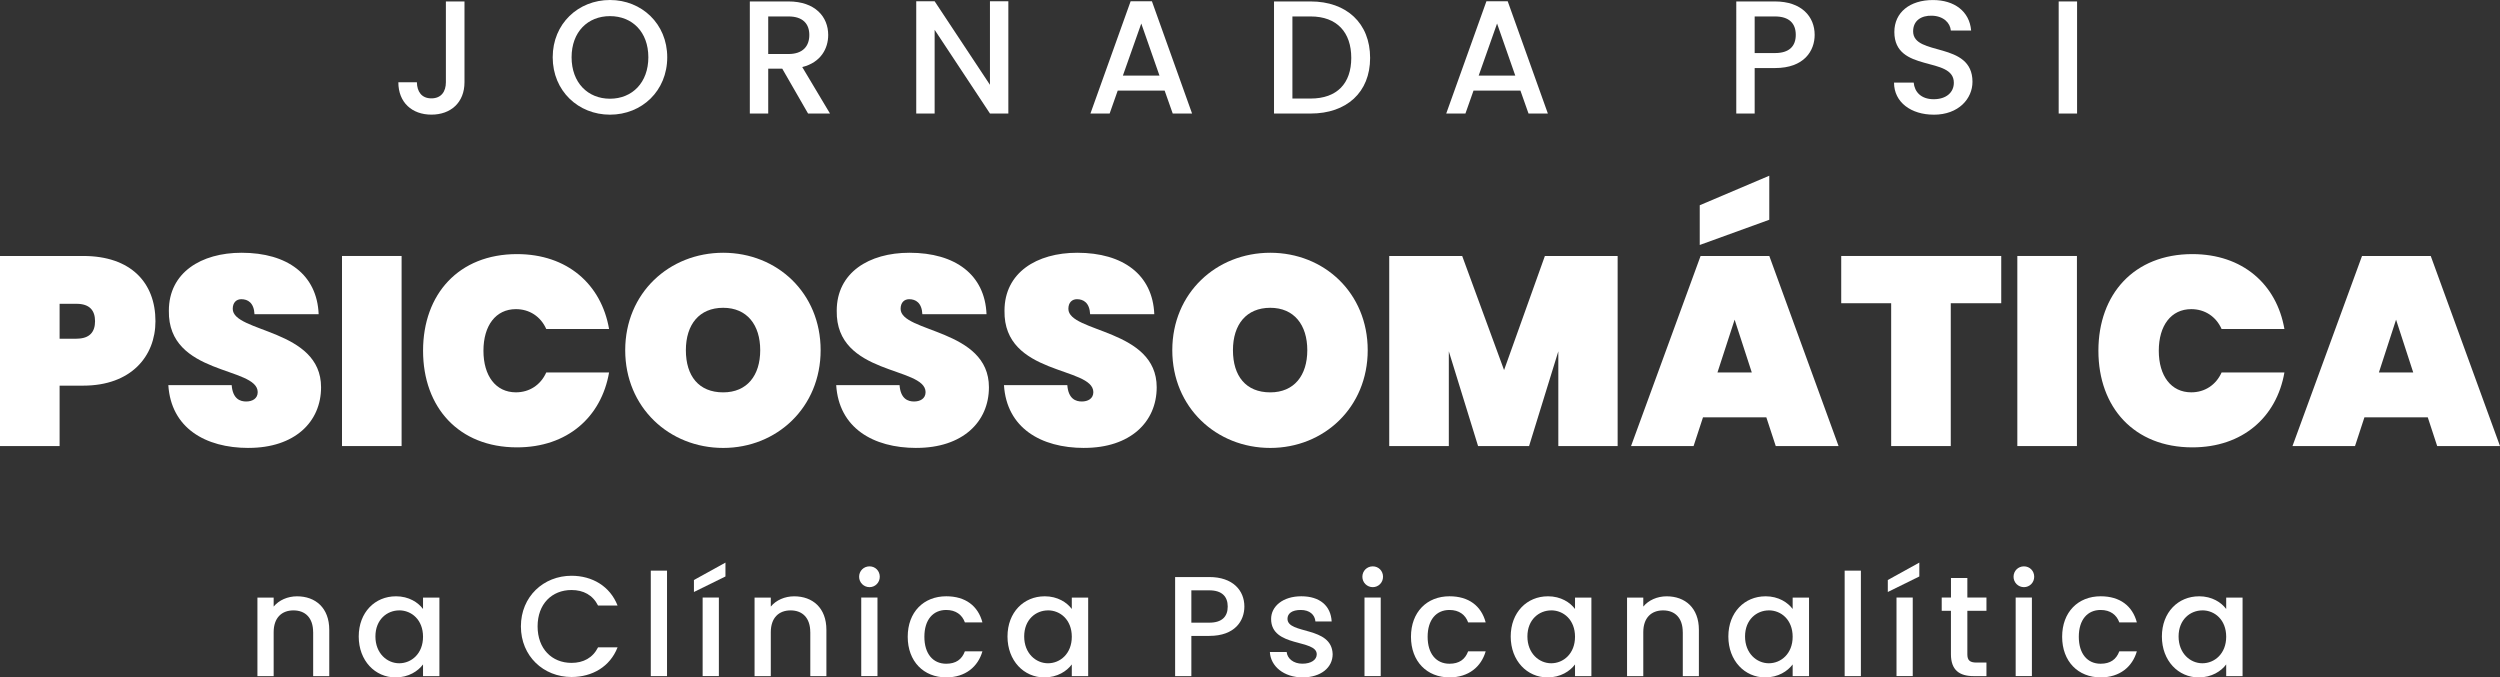
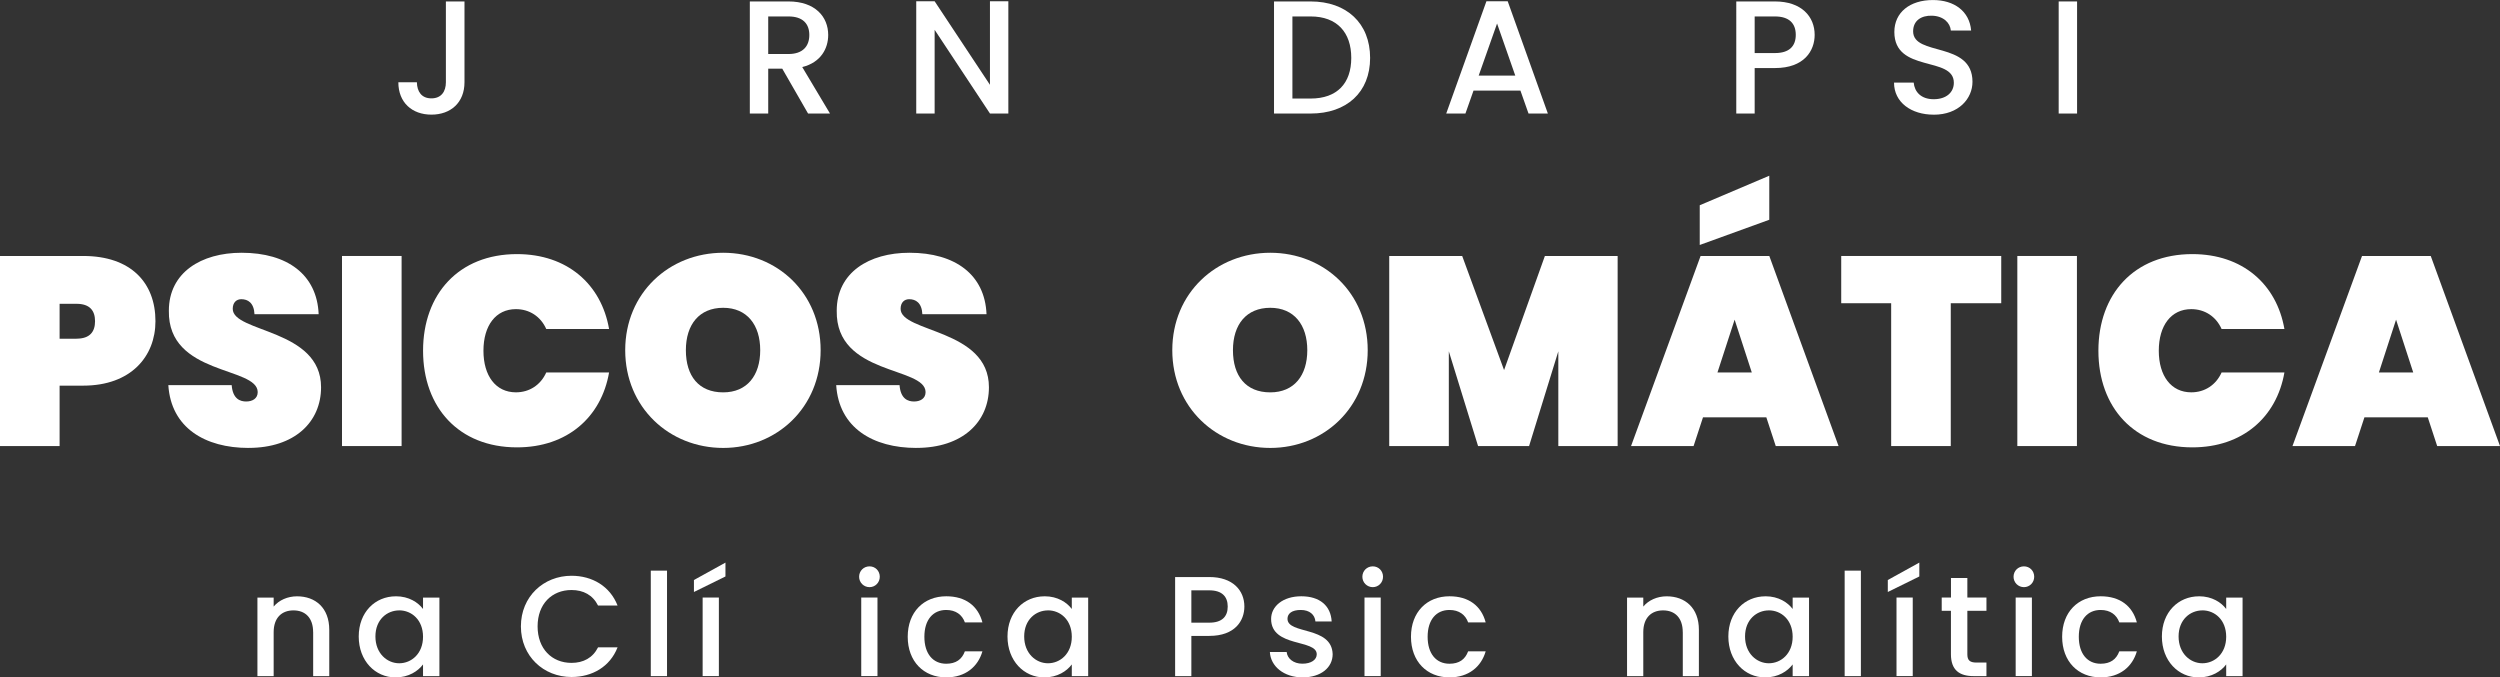
<svg xmlns="http://www.w3.org/2000/svg" id="Camada_2" viewBox="0 0 706.8 191.51">
  <rect x="0" y="0" width="706.8" height="191.51" fill="#333333" stroke="none" />
  <defs>
    <style>.cls-1{fill:#fff;}</style>
  </defs>
  <g id="Camada_1-2">
    <g>
      <g>
        <path class="cls-1" d="M126.08,.41h5.24V23.25c0,5.74-3.88,9.16-9.35,9.16s-9.35-3.42-9.35-9.16h5.24c.05,2.64,1.32,4.56,4.1,4.56s4.1-1.92,4.1-4.56V.41Z" />
-         <path class="cls-1" d="M172.45,32.42c-8.94,0-16.19-6.7-16.19-16.23S163.52,0,172.45,0s16.19,6.7,16.19,16.19-7.16,16.23-16.19,16.23Zm0-4.51c6.29,0,10.85-4.56,10.85-11.72s-4.56-11.63-10.85-11.63-10.85,4.47-10.85,11.63,4.56,11.72,10.85,11.72Z" />
        <path class="cls-1" d="M222.93,.41c7.52,0,11.22,4.33,11.22,9.48,0,3.74-2.01,7.75-7.34,9.07l7.84,13.13h-6.2l-7.29-12.67h-3.97v12.67h-5.2V.41h10.94Zm0,4.24h-5.74V15.27h5.74c4.06,0,5.88-2.23,5.88-5.38s-1.82-5.24-5.88-5.24Z" />
        <path class="cls-1" d="M285.08,.36v31.73h-5.2l-15.64-23.66v23.66h-5.2V.36h5.2l15.64,23.62V.36h5.2Z" />
-         <path class="cls-1" d="M329.27,25.62h-13.27l-2.28,6.47h-5.43L319.65,.36h6.02l11.35,31.73h-5.47l-2.28-6.47Zm-6.61-18.97l-5.2,14.73h10.35l-5.15-14.73Z" />
        <path class="cls-1" d="M387.36,16.37c0,9.76-6.66,15.73-16.82,15.73h-10.35V.41h10.35c10.17,0,16.82,6.16,16.82,15.96Zm-16.82,11.49c7.48,0,11.49-4.29,11.49-11.49s-4.01-11.72-11.49-11.72h-5.15V27.86h5.15Z" />
        <path class="cls-1" d="M429.86,25.62h-13.27l-2.28,6.47h-5.43L420.24,.36h6.02l11.35,31.73h-5.47l-2.28-6.47Zm-6.61-18.97l-5.2,14.73h10.35l-5.15-14.73Z" />
        <path class="cls-1" d="M501.82,19.24h-5.74v12.86h-5.2V.41h10.94c7.52,0,11.22,4.29,11.22,9.44,0,4.51-2.96,9.39-11.22,9.39Zm0-4.24c4.06,0,5.88-1.96,5.88-5.15s-1.82-5.2-5.88-5.2h-5.74V15h5.74Z" />
        <path class="cls-1" d="M546.69,32.42c-6.34,0-11.21-3.47-11.21-9.07h5.56c.23,2.6,2.05,4.7,5.65,4.7s5.7-1.96,5.7-4.65c0-7.66-16.82-2.69-16.82-14.36,0-5.56,4.42-9.03,10.9-9.03,6.06,0,10.35,3.19,10.81,8.62h-5.74c-.18-2.14-2.05-4.1-5.33-4.19-3.01-.09-5.33,1.37-5.33,4.42,0,7.16,16.78,2.69,16.78,14.27,0,4.74-3.88,9.3-10.94,9.3Z" />
        <path class="cls-1" d="M582.03,.41h5.2v31.69h-5.2V.41Z" />
      </g>
      <g>
        <path class="cls-1" d="M88.53,178.74c0-4.07-2.22-6.17-5.56-6.17s-5.6,2.1-5.6,6.17v12.41h-4.59v-22.2h4.59v2.54c1.49-1.81,3.95-2.9,6.61-2.9,5.2,0,9.11,3.26,9.11,9.47v13.1h-4.55v-12.41Z" />
        <path class="cls-1" d="M111.9,168.58c3.75,0,6.33,1.77,7.7,3.59v-3.22h4.63v22.2h-4.63v-3.3c-1.41,1.89-4.07,3.67-7.78,3.67-5.76,0-10.4-4.71-10.4-11.57s4.63-11.36,10.48-11.36Zm.97,3.99c-3.43,0-6.73,2.58-6.73,7.37s3.3,7.58,6.73,7.58,6.73-2.7,6.73-7.5-3.26-7.46-6.73-7.46Z" />
        <path class="cls-1" d="M161.58,162.78c5.84,0,10.88,2.94,13.02,8.42h-5.52c-1.49-2.98-4.15-4.39-7.5-4.39-5.56,0-9.59,3.95-9.59,10.28s4.03,10.32,9.59,10.32c3.34,0,6-1.41,7.5-4.39h5.52c-2.14,5.48-7.17,8.38-13.02,8.38-7.9,0-14.31-5.88-14.31-14.31s6.41-14.31,14.31-14.31Z" />
        <path class="cls-1" d="M183.99,161.33h4.59v29.82h-4.59v-29.82Z" />
        <path class="cls-1" d="M205.1,159.07v3.91l-8.91,4.39v-3.39l8.91-4.92Zm-6.45,9.87h4.59v22.2h-4.59v-22.2Z" />
-         <path class="cls-1" d="M229.08,178.74c0-4.07-2.22-6.17-5.56-6.17s-5.6,2.1-5.6,6.17v12.41h-4.59v-22.2h4.59v2.54c1.49-1.81,3.95-2.9,6.61-2.9,5.2,0,9.11,3.26,9.11,9.47v13.1h-4.55v-12.41Z" />
        <path class="cls-1" d="M242.89,163.06c0-1.65,1.29-2.94,2.94-2.94s2.9,1.29,2.9,2.94-1.29,2.94-2.9,2.94-2.94-1.29-2.94-2.94Zm.6,5.88h4.59v22.2h-4.59v-22.2Z" />
        <path class="cls-1" d="M267.51,168.58c5.44,0,8.99,2.7,10.24,7.38h-4.96c-.77-2.14-2.54-3.51-5.28-3.51-3.71,0-6.17,2.74-6.17,7.58s2.46,7.62,6.17,7.62c2.74,0,4.43-1.21,5.28-3.51h4.96c-1.25,4.35-4.8,7.37-10.24,7.37-6.37,0-10.88-4.51-10.88-11.49s4.51-11.44,10.88-11.44Z" />
        <path class="cls-1" d="M295.32,168.58c3.75,0,6.33,1.77,7.7,3.59v-3.22h4.63v22.2h-4.63v-3.3c-1.41,1.89-4.07,3.67-7.78,3.67-5.76,0-10.4-4.71-10.4-11.57s4.63-11.36,10.48-11.36Zm.97,3.99c-3.43,0-6.73,2.58-6.73,7.37s3.3,7.58,6.73,7.58,6.73-2.7,6.73-7.5-3.26-7.46-6.73-7.46Z" />
        <path class="cls-1" d="M341.9,179.79h-5.08v11.36h-4.59v-28.01h9.67c6.65,0,9.91,3.79,9.91,8.34,0,3.99-2.62,8.3-9.91,8.3Zm0-3.75c3.59,0,5.2-1.73,5.2-4.55s-1.61-4.59-5.2-4.59h-5.08v9.15h5.08Z" />
        <path class="cls-1" d="M368.29,191.51c-5.32,0-9.07-3.14-9.27-7.17h4.75c.16,1.81,1.89,3.3,4.43,3.3s4.07-1.13,4.07-2.66c0-4.35-12.9-1.85-12.9-9.99,0-3.55,3.3-6.41,8.54-6.41s8.34,2.7,8.58,7.13h-4.59c-.16-1.93-1.65-3.26-4.15-3.26s-3.75,1.01-3.75,2.5c0,4.47,12.53,1.97,12.77,9.99,0,3.75-3.26,6.57-8.5,6.57Z" />
        <path class="cls-1" d="M385.17,163.06c0-1.65,1.29-2.94,2.94-2.94s2.9,1.29,2.9,2.94-1.29,2.94-2.9,2.94-2.94-1.29-2.94-2.94Zm.6,5.88h4.59v22.2h-4.59v-22.2Z" />
        <path class="cls-1" d="M409.79,168.58c5.44,0,8.99,2.7,10.24,7.38h-4.96c-.77-2.14-2.54-3.51-5.28-3.51-3.71,0-6.17,2.74-6.17,7.58s2.46,7.62,6.17,7.62c2.74,0,4.43-1.21,5.28-3.51h4.96c-1.25,4.35-4.8,7.37-10.24,7.37-6.37,0-10.88-4.51-10.88-11.49s4.51-11.44,10.88-11.44Z" />
-         <path class="cls-1" d="M437.59,168.58c3.75,0,6.33,1.77,7.7,3.59v-3.22h4.63v22.2h-4.63v-3.3c-1.41,1.89-4.07,3.67-7.78,3.67-5.76,0-10.4-4.71-10.4-11.57s4.63-11.36,10.48-11.36Zm.97,3.99c-3.42,0-6.73,2.58-6.73,7.37s3.3,7.58,6.73,7.58,6.73-2.7,6.73-7.5-3.26-7.46-6.73-7.46Z" />
        <path class="cls-1" d="M475.75,178.74c0-4.07-2.22-6.17-5.56-6.17s-5.6,2.1-5.6,6.17v12.41h-4.59v-22.2h4.59v2.54c1.49-1.81,3.95-2.9,6.61-2.9,5.2,0,9.11,3.26,9.11,9.47v13.1h-4.55v-12.41Z" />
        <path class="cls-1" d="M499.12,168.58c3.75,0,6.33,1.77,7.7,3.59v-3.22h4.63v22.2h-4.63v-3.3c-1.41,1.89-4.07,3.67-7.78,3.67-5.76,0-10.4-4.71-10.4-11.57s4.63-11.36,10.48-11.36Zm.97,3.99c-3.42,0-6.73,2.58-6.73,7.37s3.3,7.58,6.73,7.58,6.73-2.7,6.73-7.5-3.26-7.46-6.73-7.46Z" />
        <path class="cls-1" d="M521.52,161.33h4.59v29.82h-4.59v-29.82Z" />
        <path class="cls-1" d="M542.63,159.07v3.91l-8.91,4.39v-3.39l8.91-4.92Zm-6.45,9.87h4.59v22.2h-4.59v-22.2Z" />
        <path class="cls-1" d="M551.58,172.69h-2.62v-3.75h2.62v-5.52h4.63v5.52h5.4v3.75h-5.4v12.29c0,1.65,.65,2.34,2.58,2.34h2.82v3.83h-3.63c-3.95,0-6.41-1.65-6.41-6.17v-12.29Z" />
        <path class="cls-1" d="M569.27,163.06c0-1.65,1.29-2.94,2.94-2.94s2.9,1.29,2.9,2.94-1.29,2.94-2.9,2.94-2.94-1.29-2.94-2.94Zm.6,5.88h4.59v22.2h-4.59v-22.2Z" />
        <path class="cls-1" d="M593.89,168.58c5.44,0,8.99,2.7,10.24,7.38h-4.96c-.77-2.14-2.54-3.51-5.28-3.51-3.71,0-6.17,2.74-6.17,7.58s2.46,7.62,6.17,7.62c2.74,0,4.43-1.21,5.28-3.51h4.96c-1.25,4.35-4.8,7.37-10.24,7.37-6.37,0-10.88-4.51-10.88-11.49s4.51-11.44,10.88-11.44Z" />
        <path class="cls-1" d="M621.69,168.58c3.75,0,6.33,1.77,7.7,3.59v-3.22h4.63v22.2h-4.63v-3.3c-1.41,1.89-4.07,3.67-7.78,3.67-5.76,0-10.4-4.71-10.4-11.57s4.63-11.36,10.48-11.36Zm.97,3.99c-3.42,0-6.73,2.58-6.73,7.37s3.3,7.58,6.73,7.58,6.73-2.7,6.73-7.5-3.26-7.46-6.73-7.46Z" />
      </g>
      <g>
        <path class="cls-1" d="M23.53,109.03h-6.68v17.08H0v-53.74H23.53c13.51,0,20.42,7.59,20.42,18.44,0,9.94-6.91,18.22-20.42,18.22Zm-1.9-13.28c3.79,0,5.24-1.97,5.24-4.93s-1.44-4.93-5.24-4.93h-4.78v9.87h4.78Z" />
        <path class="cls-1" d="M70.28,126.64c-12.3,0-21.93-5.69-22.69-17.76h17.91c.3,3.95,2.43,4.63,4.1,4.63s3.26-.76,3.26-2.66c-.08-7.29-25.43-4.63-25.12-23,0-10.78,9.11-16.39,20.57-16.39,12.98,0,21.33,6.22,21.78,17.38h-18.14c-.15-3.26-1.9-4.25-3.72-4.25-1.37,0-2.43,.91-2.43,2.73,0,6.75,24.97,5.62,24.97,22.16,0,9.87-7.51,17.15-20.49,17.15Z" />
        <path class="cls-1" d="M96.69,72.37h16.85v53.74h-16.85v-53.74Z" />
        <path class="cls-1" d="M146.17,71.84c14.19,0,23.83,8.5,26.03,21.18h-17.76c-1.59-3.57-4.78-5.62-8.58-5.62-5.69,0-9.18,4.63-9.18,11.76s3.49,11.76,9.18,11.76c3.79,0,6.98-2.05,8.58-5.62h17.76c-2.2,12.67-11.84,21.18-26.03,21.18-16.47,0-26.56-11.31-26.56-27.32s10.09-27.32,26.56-27.32Z" />
        <path class="cls-1" d="M204.46,126.64c-15.26,0-27.7-11.46-27.7-27.63s12.45-27.55,27.7-27.55,27.55,11.38,27.55,27.55-12.37,27.63-27.55,27.63Zm0-15.71c6.75,0,10.47-4.78,10.47-11.92s-3.72-11.99-10.47-11.99-10.55,4.71-10.55,11.99,3.64,11.92,10.55,11.92Z" />
        <path class="cls-1" d="M259.1,126.64c-12.3,0-21.93-5.69-22.69-17.76h17.91c.3,3.95,2.43,4.63,4.1,4.63s3.26-.76,3.26-2.66c-.08-7.29-25.43-4.63-25.12-23,0-10.78,9.11-16.39,20.57-16.39,12.98,0,21.33,6.22,21.78,17.38h-18.14c-.15-3.26-1.9-4.25-3.72-4.25-1.37,0-2.43,.91-2.43,2.73,0,6.75,24.97,5.62,24.97,22.16,0,9.87-7.51,17.15-20.49,17.15Z" />
-         <path class="cls-1" d="M306.53,126.64c-12.3,0-21.93-5.69-22.69-17.76h17.91c.3,3.95,2.43,4.63,4.1,4.63s3.26-.76,3.26-2.66c-.08-7.29-25.43-4.63-25.12-23,0-10.78,9.11-16.39,20.57-16.39,12.98,0,21.33,6.22,21.78,17.38h-18.14c-.15-3.26-1.9-4.25-3.72-4.25-1.37,0-2.43,.91-2.43,2.73,0,6.75,24.97,5.62,24.97,22.16,0,9.87-7.51,17.15-20.49,17.15Z" />
        <path class="cls-1" d="M359.13,126.64c-15.25,0-27.7-11.46-27.7-27.63s12.45-27.55,27.7-27.55,27.55,11.38,27.55,27.55-12.37,27.63-27.55,27.63Zm0-15.71c6.75,0,10.47-4.78,10.47-11.92s-3.72-11.99-10.47-11.99-10.55,4.71-10.55,11.99,3.64,11.92,10.55,11.92Z" />
        <path class="cls-1" d="M392.75,72.37h20.64l11.84,32.26,11.54-32.26h20.57v53.74h-16.77v-26.79l-8.27,26.79h-14.42l-8.27-26.79v26.79h-16.85v-53.74Z" />
        <path class="cls-1" d="M499.38,117.99h-17.91l-2.66,8.12h-17.68l19.66-53.74h19.43l19.58,53.74h-17.76l-2.66-8.12Zm.83-68.31v12.45l-19.66,7.13v-11.23l19.66-8.35Zm-9.79,40.68l-4.86,14.95h9.71l-4.86-14.95Z" />
        <path class="cls-1" d="M520.55,72.37h45.24v13.36h-14.27v40.38h-16.85v-40.38h-14.12v-13.36Z" />
        <path class="cls-1" d="M570.34,72.37h16.85v53.74h-16.85v-53.74Z" />
        <path class="cls-1" d="M619.82,71.84c14.19,0,23.83,8.5,26.03,21.18h-17.76c-1.59-3.57-4.78-5.62-8.58-5.62-5.69,0-9.18,4.63-9.18,11.76s3.49,11.76,9.18,11.76c3.79,0,6.98-2.05,8.58-5.62h17.76c-2.2,12.67-11.84,21.18-26.03,21.18-16.47,0-26.56-11.31-26.56-27.32s10.09-27.32,26.56-27.32Z" />
        <path class="cls-1" d="M686.38,117.99h-17.91l-2.66,8.12h-17.68l19.66-53.74h19.43l19.58,53.74h-17.76l-2.66-8.12Zm-8.96-27.63l-4.86,14.95h9.71l-4.86-14.95Z" />
      </g>
    </g>
  </g>
</svg>